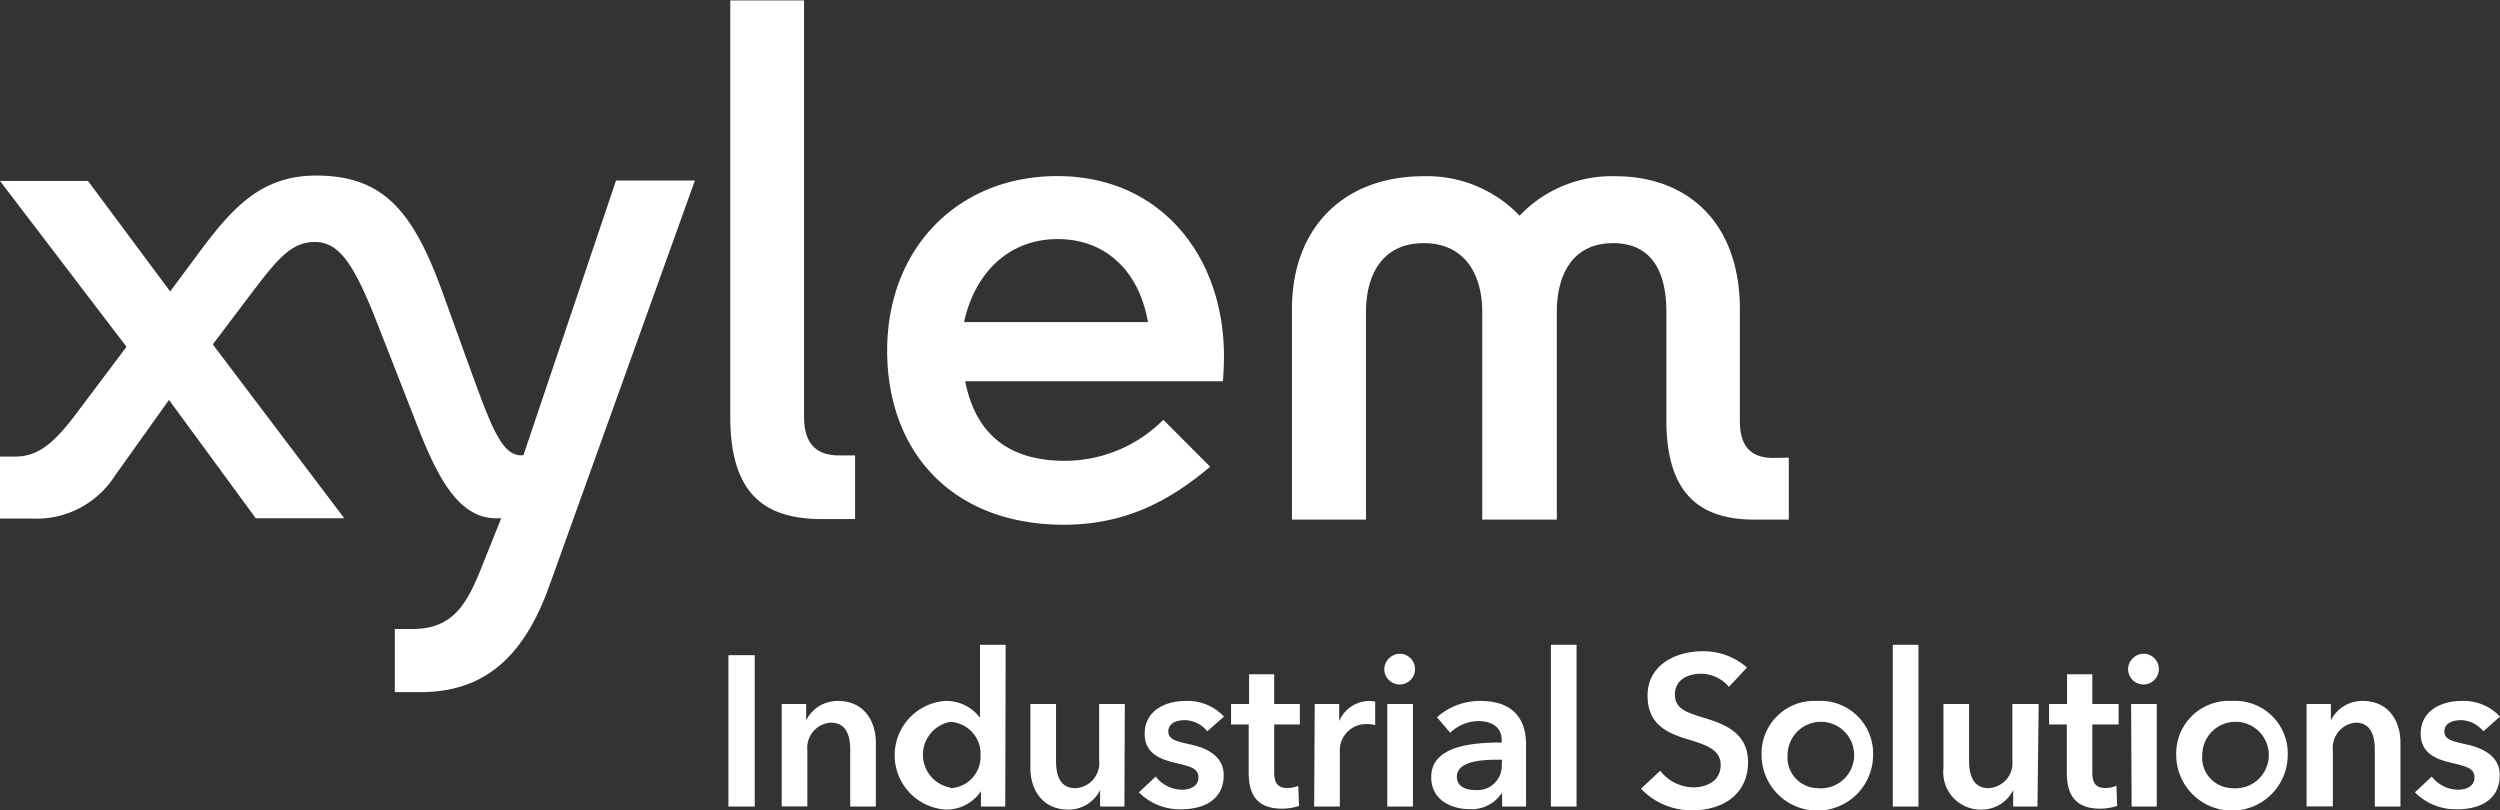
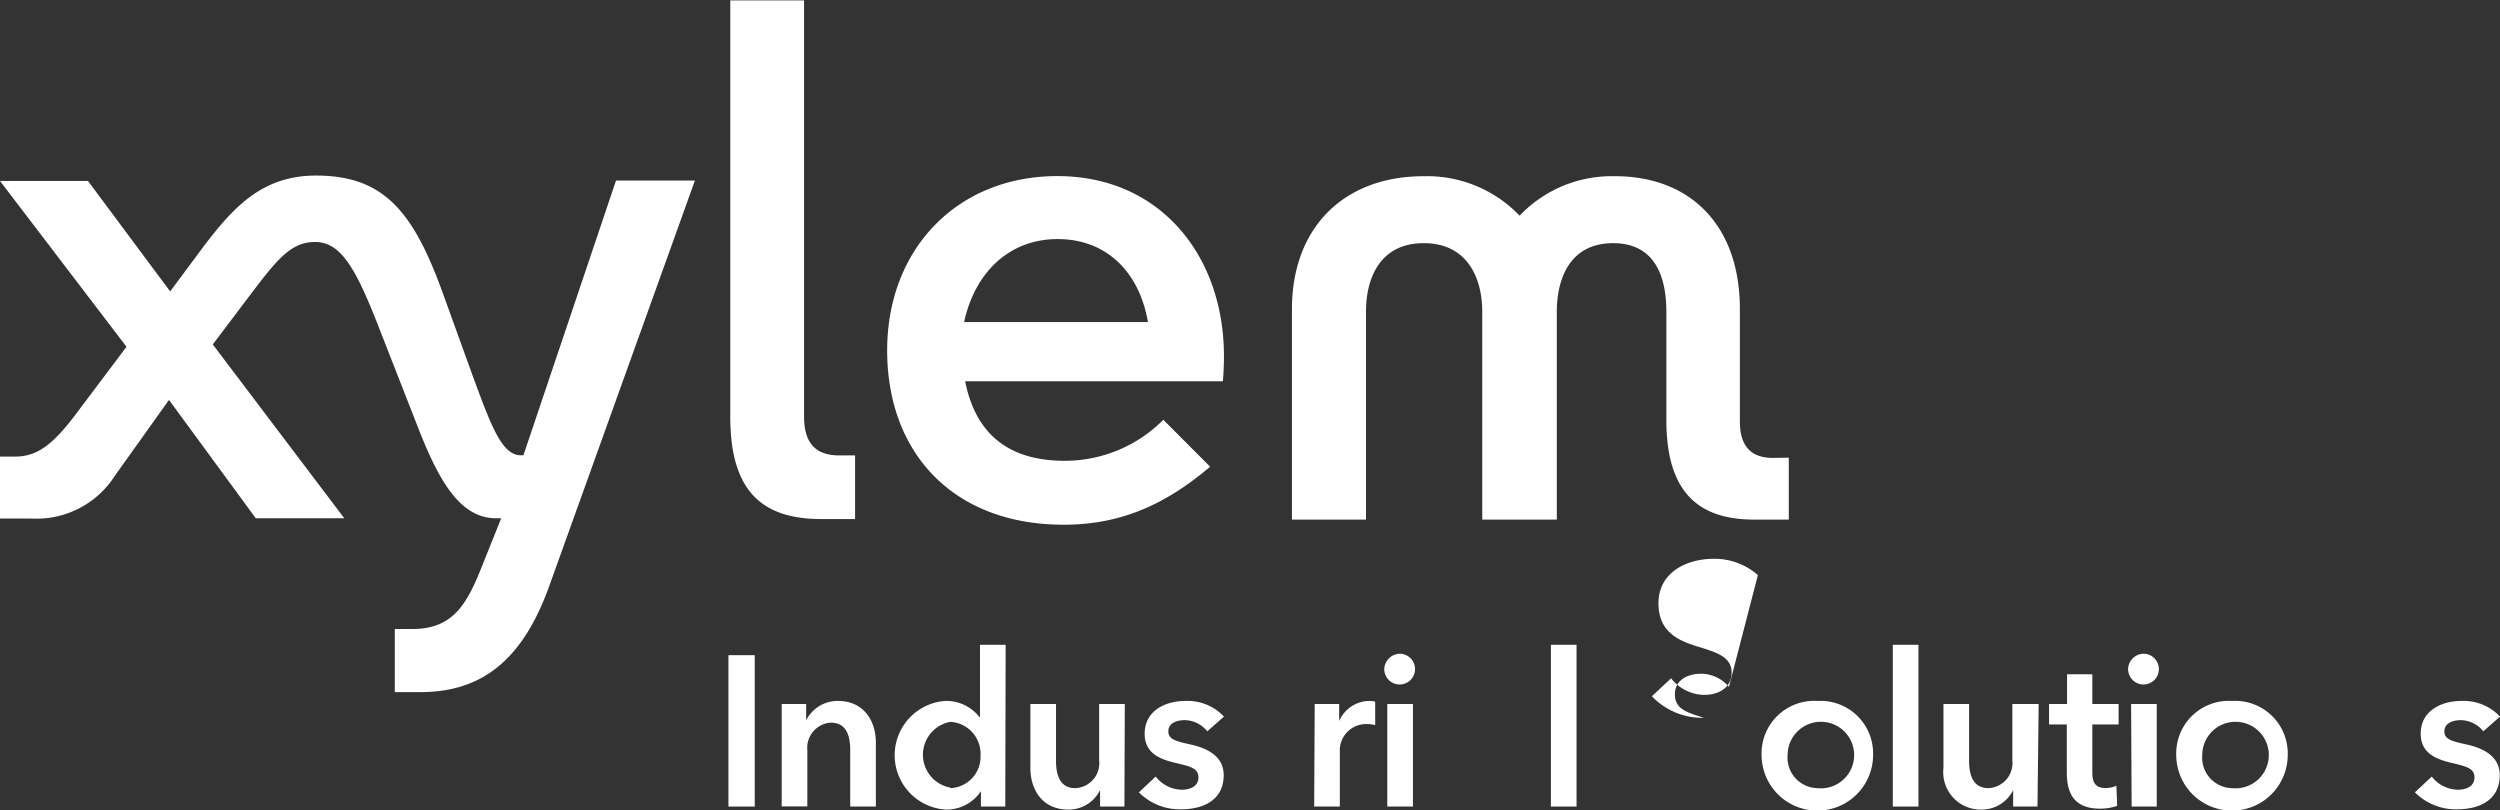
<svg xmlns="http://www.w3.org/2000/svg" id="Layer_1" data-name="Layer 1" viewBox="0 0 190.1 61.63" width="190.1" height="61.63" x="0" y="0">
  <rect x="0" y="0" width="190.1" height="61.63" fill="#333333" stroke="none" />
  <defs>
    <style>.cls-1{fill:#fff;}</style>
  </defs>
  <path class="cls-1" d="M436.63,309.77v4.71H434c-4.49,0-6.68-2.34-6.68-7.58v-8.23c0-2.56-.8-5.21-4.05-5.21s-4.28,2.65-4.28,5.21v15.81h-5.67V298.67c0-2.56-1.13-5.21-4.45-5.21s-4.39,2.65-4.39,5.21v15.81h-5.63v-16c0-6.26,4-10.11,10-10.11a9.73,9.73,0,0,1,7.31,3,9.67,9.67,0,0,1,7.28-3c5.53,0,9.47,3.56,9.47,10.11V307c0,1.94.88,2.79,2.52,2.79Zm-44,.69c-3.11,2.62-6.47,4.41-11.13,4.41-8.45,0-13.43-5.5-13.43-13.25s5.36-13.26,12.94-13.26c7.87,0,12.67,6.11,12.67,13.69,0,1-.08,1.91-.08,1.91H374c.74,3.72,3,6.05,7.58,6.05a10.58,10.58,0,0,0,7.49-3.12Zm-18.73-11h14c-.66-3.82-3.16-6.31-6.87-6.31s-6.3,2.57-7.11,6.31m-17.78,7.19c0,5.51,2.26,7.79,6.94,7.79h2.55v-4.84h-1.2c-1.72,0-2.68-.85-2.68-2.95V275h-5.61Zm-15.73,2.94h-.19c-1.43,0-2.23-2.14-3.65-6l-2.35-6.5c-2.21-6.05-4.45-8.77-9.57-8.77-4.3,0-6.5,2.59-9.16,6.2l-1.94,2.61-6.25-8.4h-6.69l9.62,12.61-3.76,5c-1.92,2.58-3.11,3.35-4.75,3.35h-1.12v4.71H303a7.07,7.07,0,0,0,6.35-3.26l4.11-5.76,6.6,9h6.73l-10-13.22,2.5-3.31c2.27-3,3.35-4.48,5.27-4.48s3.05,1.88,4.77,6.27l2.86,7.31c1.64,4.27,3.25,7.43,6.15,7.43h.38l-1.49,3.72c-1.15,2.91-2.24,4.7-5.27,4.7h-1.33v4.8h1.93c4.49,0,7.7-2.22,9.79-8l11.1-30.9h-6Z" transform="translate(-300.61 -274.97)" />
  <path class="cls-1" d="M356,324.79h2V336.3h-2Z" transform="translate(-300.61 -274.97)" />
  <path class="cls-1" d="M360.05,328.5h1.86v1.25h0a2.66,2.66,0,0,1,2.42-1.48c2,0,2.88,1.56,2.88,3.16v4.87h-1.95V332c0-.93-.21-2.08-1.47-2.08A1.91,1.91,0,0,0,362,332v4.29h-1.95Z" transform="translate(-300.61 -274.97)" />
  <path class="cls-1" d="M377.05,336.3H375.2v-1.17h0a3.13,3.13,0,0,1-2.68,1.4,4.14,4.14,0,0,1-.05-8.26,3.18,3.18,0,0,1,2.61,1.22h.05V324h1.95Zm-4.17-1.4a2.39,2.39,0,0,0,2.29-2.5,2.43,2.43,0,0,0-2.29-2.54,2.54,2.54,0,0,0,0,5Z" transform="translate(-300.61 -274.97)" />
  <path class="cls-1" d="M386.11,336.3h-1.85v-1.25h0a2.66,2.66,0,0,1-2.42,1.48c-2,0-2.88-1.56-2.88-3.15V328.5h1.95v4.32c0,.93.21,2.08,1.46,2.08a1.9,1.9,0,0,0,1.82-2.11V328.5h1.95Z" transform="translate(-300.61 -274.97)" />
  <path class="cls-1" d="M392.41,330.58a2.23,2.23,0,0,0-1.71-.85c-.62,0-1.25.23-1.25.85s.6.76,1.69,1,2.52.8,2.52,2.33c0,1.9-1.55,2.6-3.25,2.6a4.39,4.39,0,0,1-3.2-1.29l1.28-1.2a2.56,2.56,0,0,0,2,1c.57,0,1.25-.23,1.25-.93s-.6-.84-1.79-1.12-2.3-.75-2.3-2.21c0-1.74,1.56-2.49,3.1-2.49a3.79,3.79,0,0,1,2.93,1.19Z" transform="translate(-300.61 -274.97)" />
-   <path class="cls-1" d="M394.22,330.06V328.5h1.37v-2.26h1.91v2.26h1.95v1.56H397.5v3.62c0,.7.17,1.21,1,1.21a2,2,0,0,0,.83-.17l.06,1.53a4,4,0,0,1-1.3.21c-2.06,0-2.53-1.27-2.53-2.76v-3.64Z" transform="translate(-300.61 -274.97)" />
  <path class="cls-1" d="M400.58,328.5h1.86v1.3h0a2.53,2.53,0,0,1,2.27-1.53,2.34,2.34,0,0,1,.47.05v1.79a2.06,2.06,0,0,0-.6-.08,2,2,0,0,0-2.09,2.09v4.18h-1.95Z" transform="translate(-300.61 -274.97)" />
  <path class="cls-1" d="M407.1,324.68a1.17,1.17,0,1,1-1.23,1.17A1.21,1.21,0,0,1,407.1,324.68Zm-1,3.82h1.95v7.8h-1.95Z" transform="translate(-300.61 -274.97)" />
-   <path class="cls-1" d="M414.83,335.31h-.05a2.75,2.75,0,0,1-2.42,1.19c-1.25,0-2.92-.61-2.92-2.43,0-2.32,2.92-2.64,5.36-2.64v-.2c0-1-.81-1.43-1.79-1.43a3.16,3.16,0,0,0-2.13.89l-1-1.18a4.87,4.87,0,0,1,3.3-1.24c2.79,0,3.47,1.72,3.47,3.29v4.74h-1.82Zm0-2.57h-.44c-1.23,0-3,.15-3,1.3,0,.75.7,1,1.36,1a1.85,1.85,0,0,0,2.05-2Z" transform="translate(-300.61 -274.97)" />
  <path class="cls-1" d="M418.54,324h1.95V336.3h-1.95Z" transform="translate(-300.61 -274.97)" />
-   <path class="cls-1" d="M432.08,327.2a2.81,2.81,0,0,0-2.11-1c-1,0-2,.45-2,1.57s.9,1.37,2.2,1.78c1.48.45,3.36,1.1,3.36,3.36,0,2.47-1.93,3.67-4.19,3.67a5.25,5.25,0,0,1-3.95-1.64l1.46-1.36a3.27,3.27,0,0,0,2.52,1.26c1,0,2.08-.47,2.08-1.7s-1.2-1.55-2.65-2-2.91-1.12-2.91-3.27c0-2.34,2.13-3.38,4.21-3.38a5,5,0,0,1,3.35,1.24Z" transform="translate(-300.61 -274.97)" />
+   <path class="cls-1" d="M432.08,327.2a2.81,2.81,0,0,0-2.11-1c-1,0-2,.45-2,1.57s.9,1.37,2.2,1.78a5.25,5.25,0,0,1-3.95-1.64l1.46-1.36a3.27,3.27,0,0,0,2.52,1.26c1,0,2.08-.47,2.08-1.7s-1.2-1.55-2.65-2-2.91-1.12-2.91-3.27c0-2.34,2.13-3.38,4.21-3.38a5,5,0,0,1,3.35,1.24Z" transform="translate(-300.61 -274.97)" />
  <path class="cls-1" d="M438.8,328.27a4,4,0,0,1,4.24,4.1,4.24,4.24,0,0,1-8.48,0A4,4,0,0,1,438.8,328.27Zm0,6.63a2.53,2.53,0,1,0-2.26-2.53A2.32,2.32,0,0,0,438.8,334.9Z" transform="translate(-300.61 -274.97)" />
  <path class="cls-1" d="M444.54,324h1.95V336.3h-1.95Z" transform="translate(-300.61 -274.97)" />
  <path class="cls-1" d="M455.54,336.3h-1.85v-1.25h0a2.66,2.66,0,0,1-2.42,1.48,2.84,2.84,0,0,1-2.88-3.15V328.5h1.95v4.32c0,.93.22,2.08,1.47,2.08a1.91,1.91,0,0,0,1.82-2.11V328.5h2Z" transform="translate(-300.61 -274.97)" />
  <path class="cls-1" d="M456.42,330.06V328.5h1.37v-2.26h1.92v2.26h2v1.56h-2v3.62c0,.7.16,1.21,1,1.21a2,2,0,0,0,.83-.17l.06,1.53a4,4,0,0,1-1.3.21c-2.06,0-2.53-1.27-2.53-2.76v-3.64Z" transform="translate(-300.61 -274.97)" />
  <path class="cls-1" d="M463.66,324.68a1.17,1.17,0,1,1-1.23,1.17A1.2,1.2,0,0,1,463.66,324.68Zm-1,3.82h1.95v7.8H462.7Z" transform="translate(-300.61 -274.97)" />
  <path class="cls-1" d="M470.33,328.27a4,4,0,0,1,4.24,4.1,4.24,4.24,0,0,1-8.48,0A4,4,0,0,1,470.33,328.27Zm0,6.63a2.53,2.53,0,1,0-2.26-2.53A2.32,2.32,0,0,0,470.33,334.9Z" transform="translate(-300.61 -274.97)" />
-   <path class="cls-1" d="M476,328.5h1.85v1.25h0a2.65,2.65,0,0,1,2.42-1.48c2,0,2.87,1.56,2.87,3.16v4.87h-1.95V332c0-.93-.21-2.08-1.46-2.08A1.91,1.91,0,0,0,478,332v4.29h-2Z" transform="translate(-300.61 -274.97)" />
  <path class="cls-1" d="M489.44,330.58a2.23,2.23,0,0,0-1.71-.85c-.61,0-1.25.23-1.25.85s.6.76,1.69,1,2.52.8,2.52,2.33c0,1.9-1.54,2.6-3.25,2.6a4.4,4.4,0,0,1-3.2-1.29l1.28-1.2a2.57,2.57,0,0,0,2,1c.57,0,1.25-.23,1.25-.93s-.6-.84-1.78-1.12-2.31-.75-2.31-2.21c0-1.74,1.56-2.49,3.1-2.49a3.79,3.79,0,0,1,2.93,1.19Z" transform="translate(-300.61 -274.97)" />
</svg>